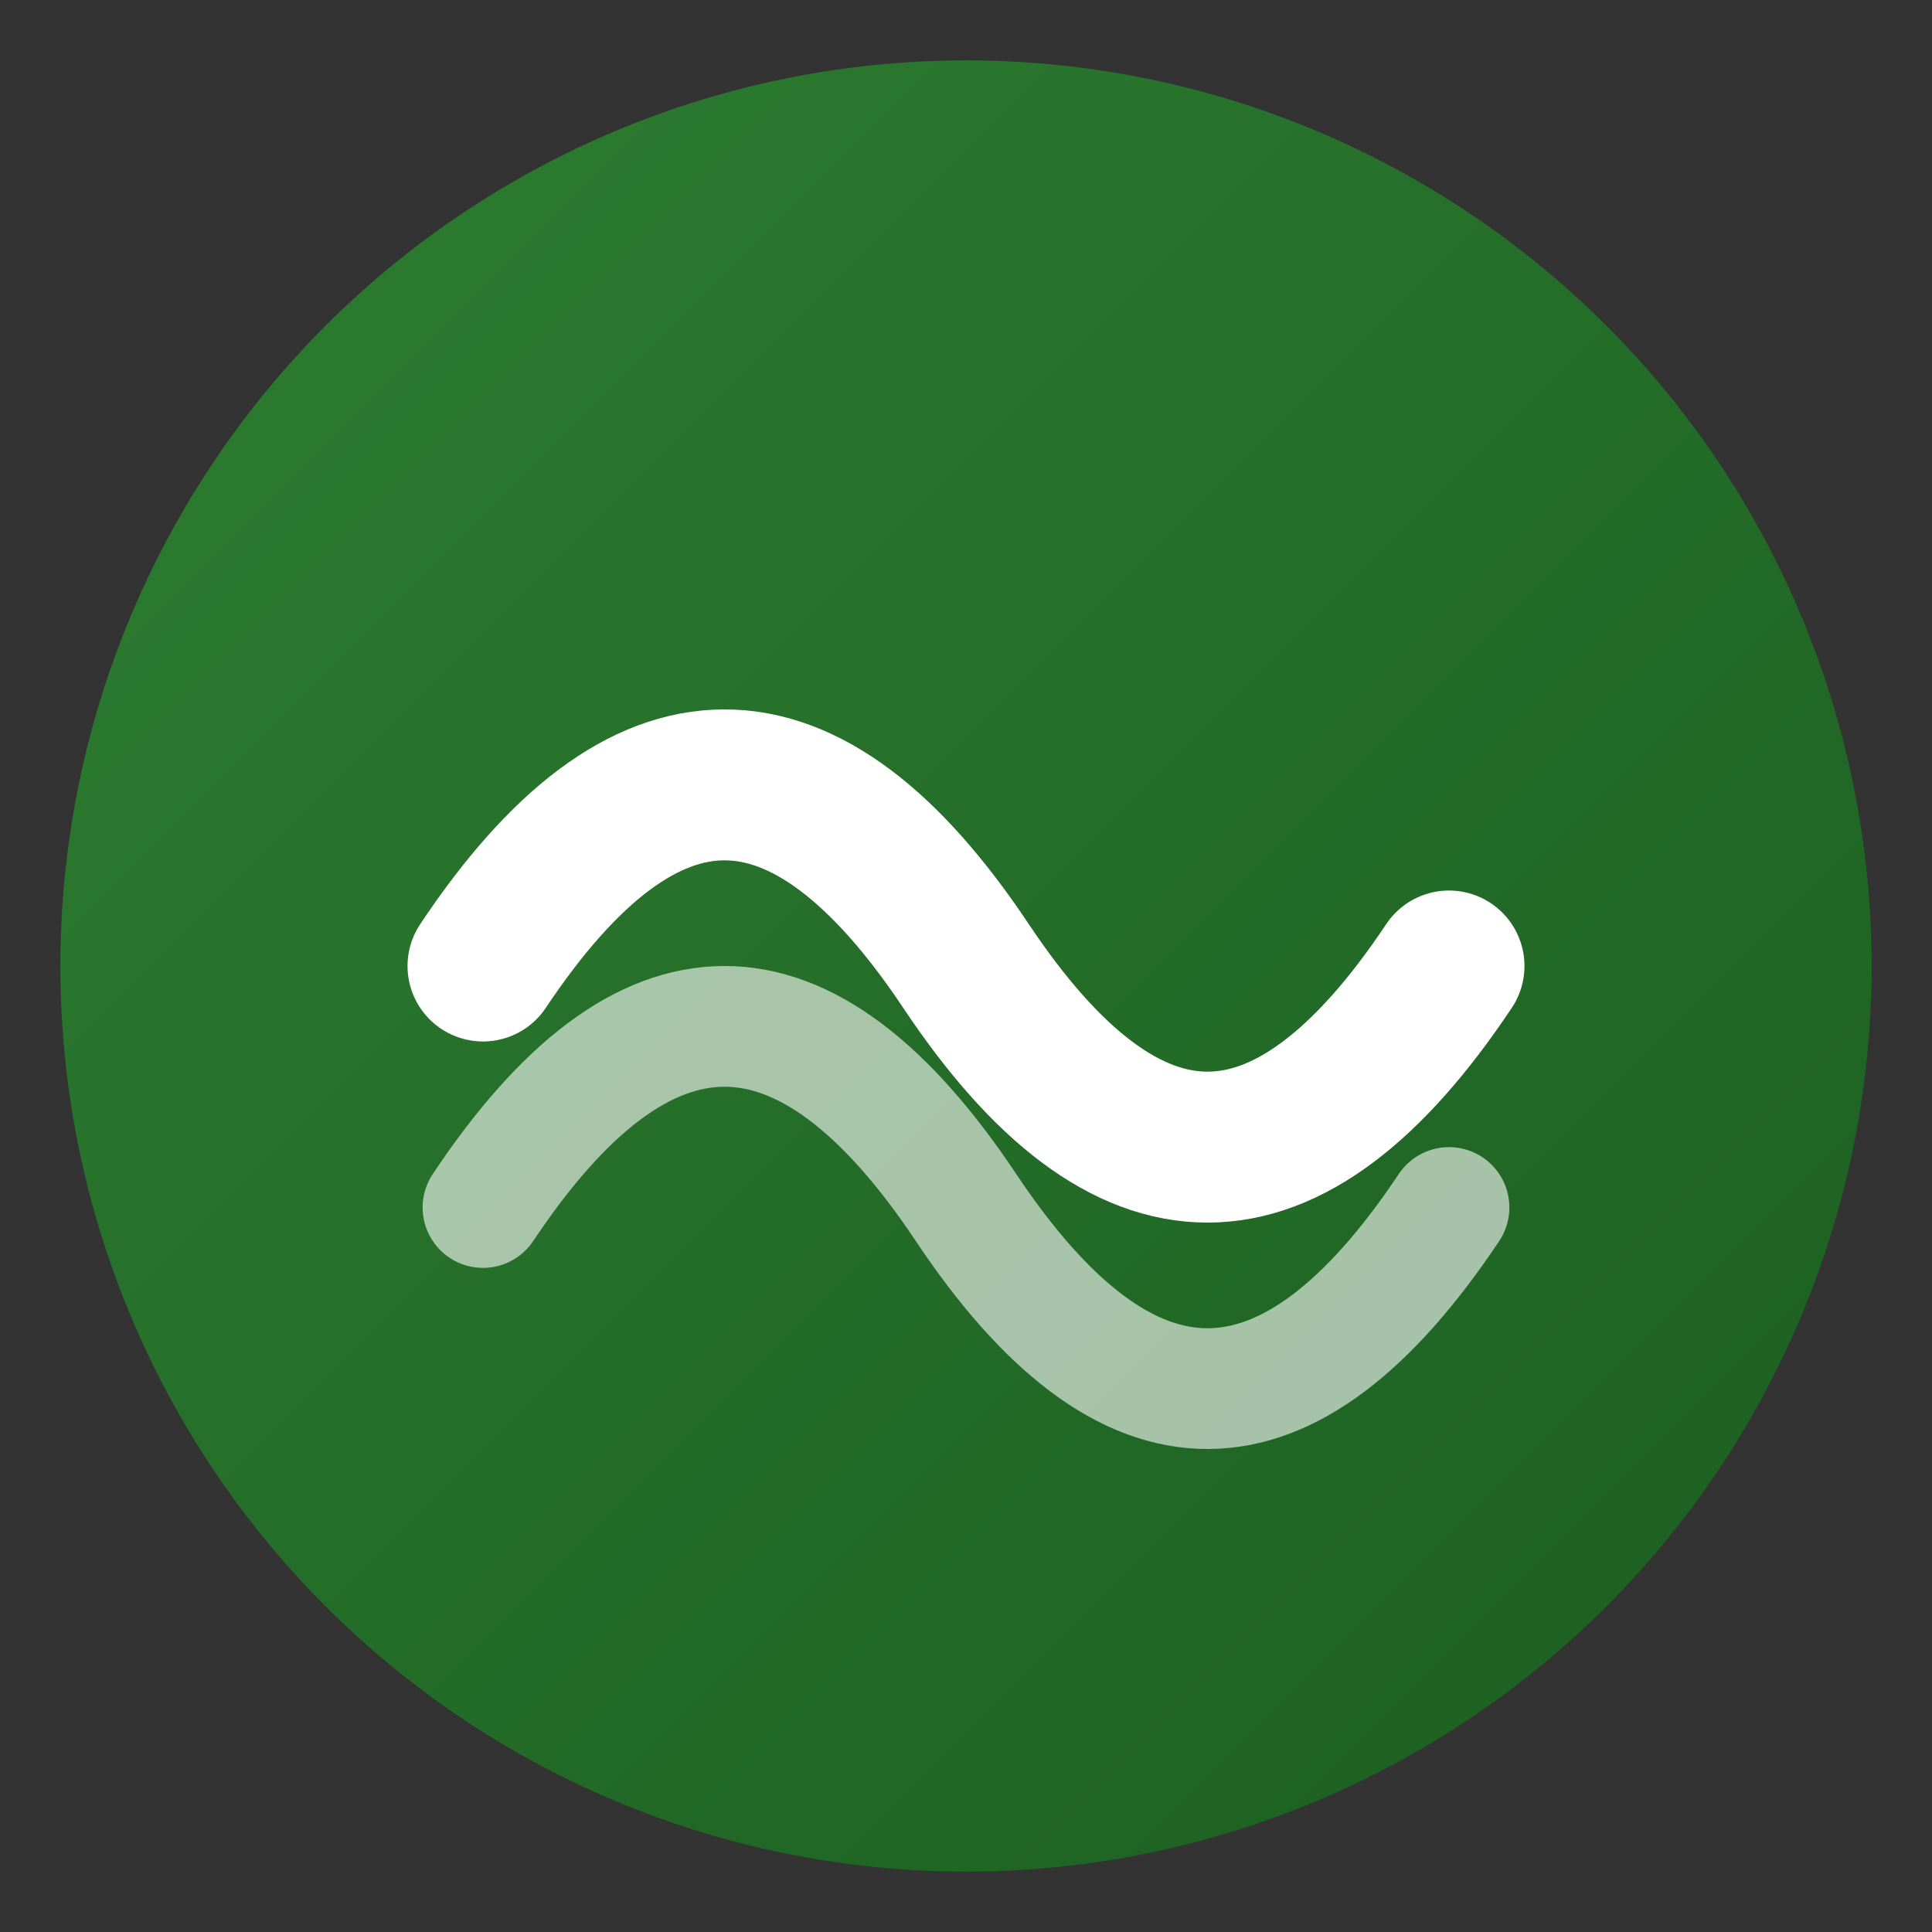
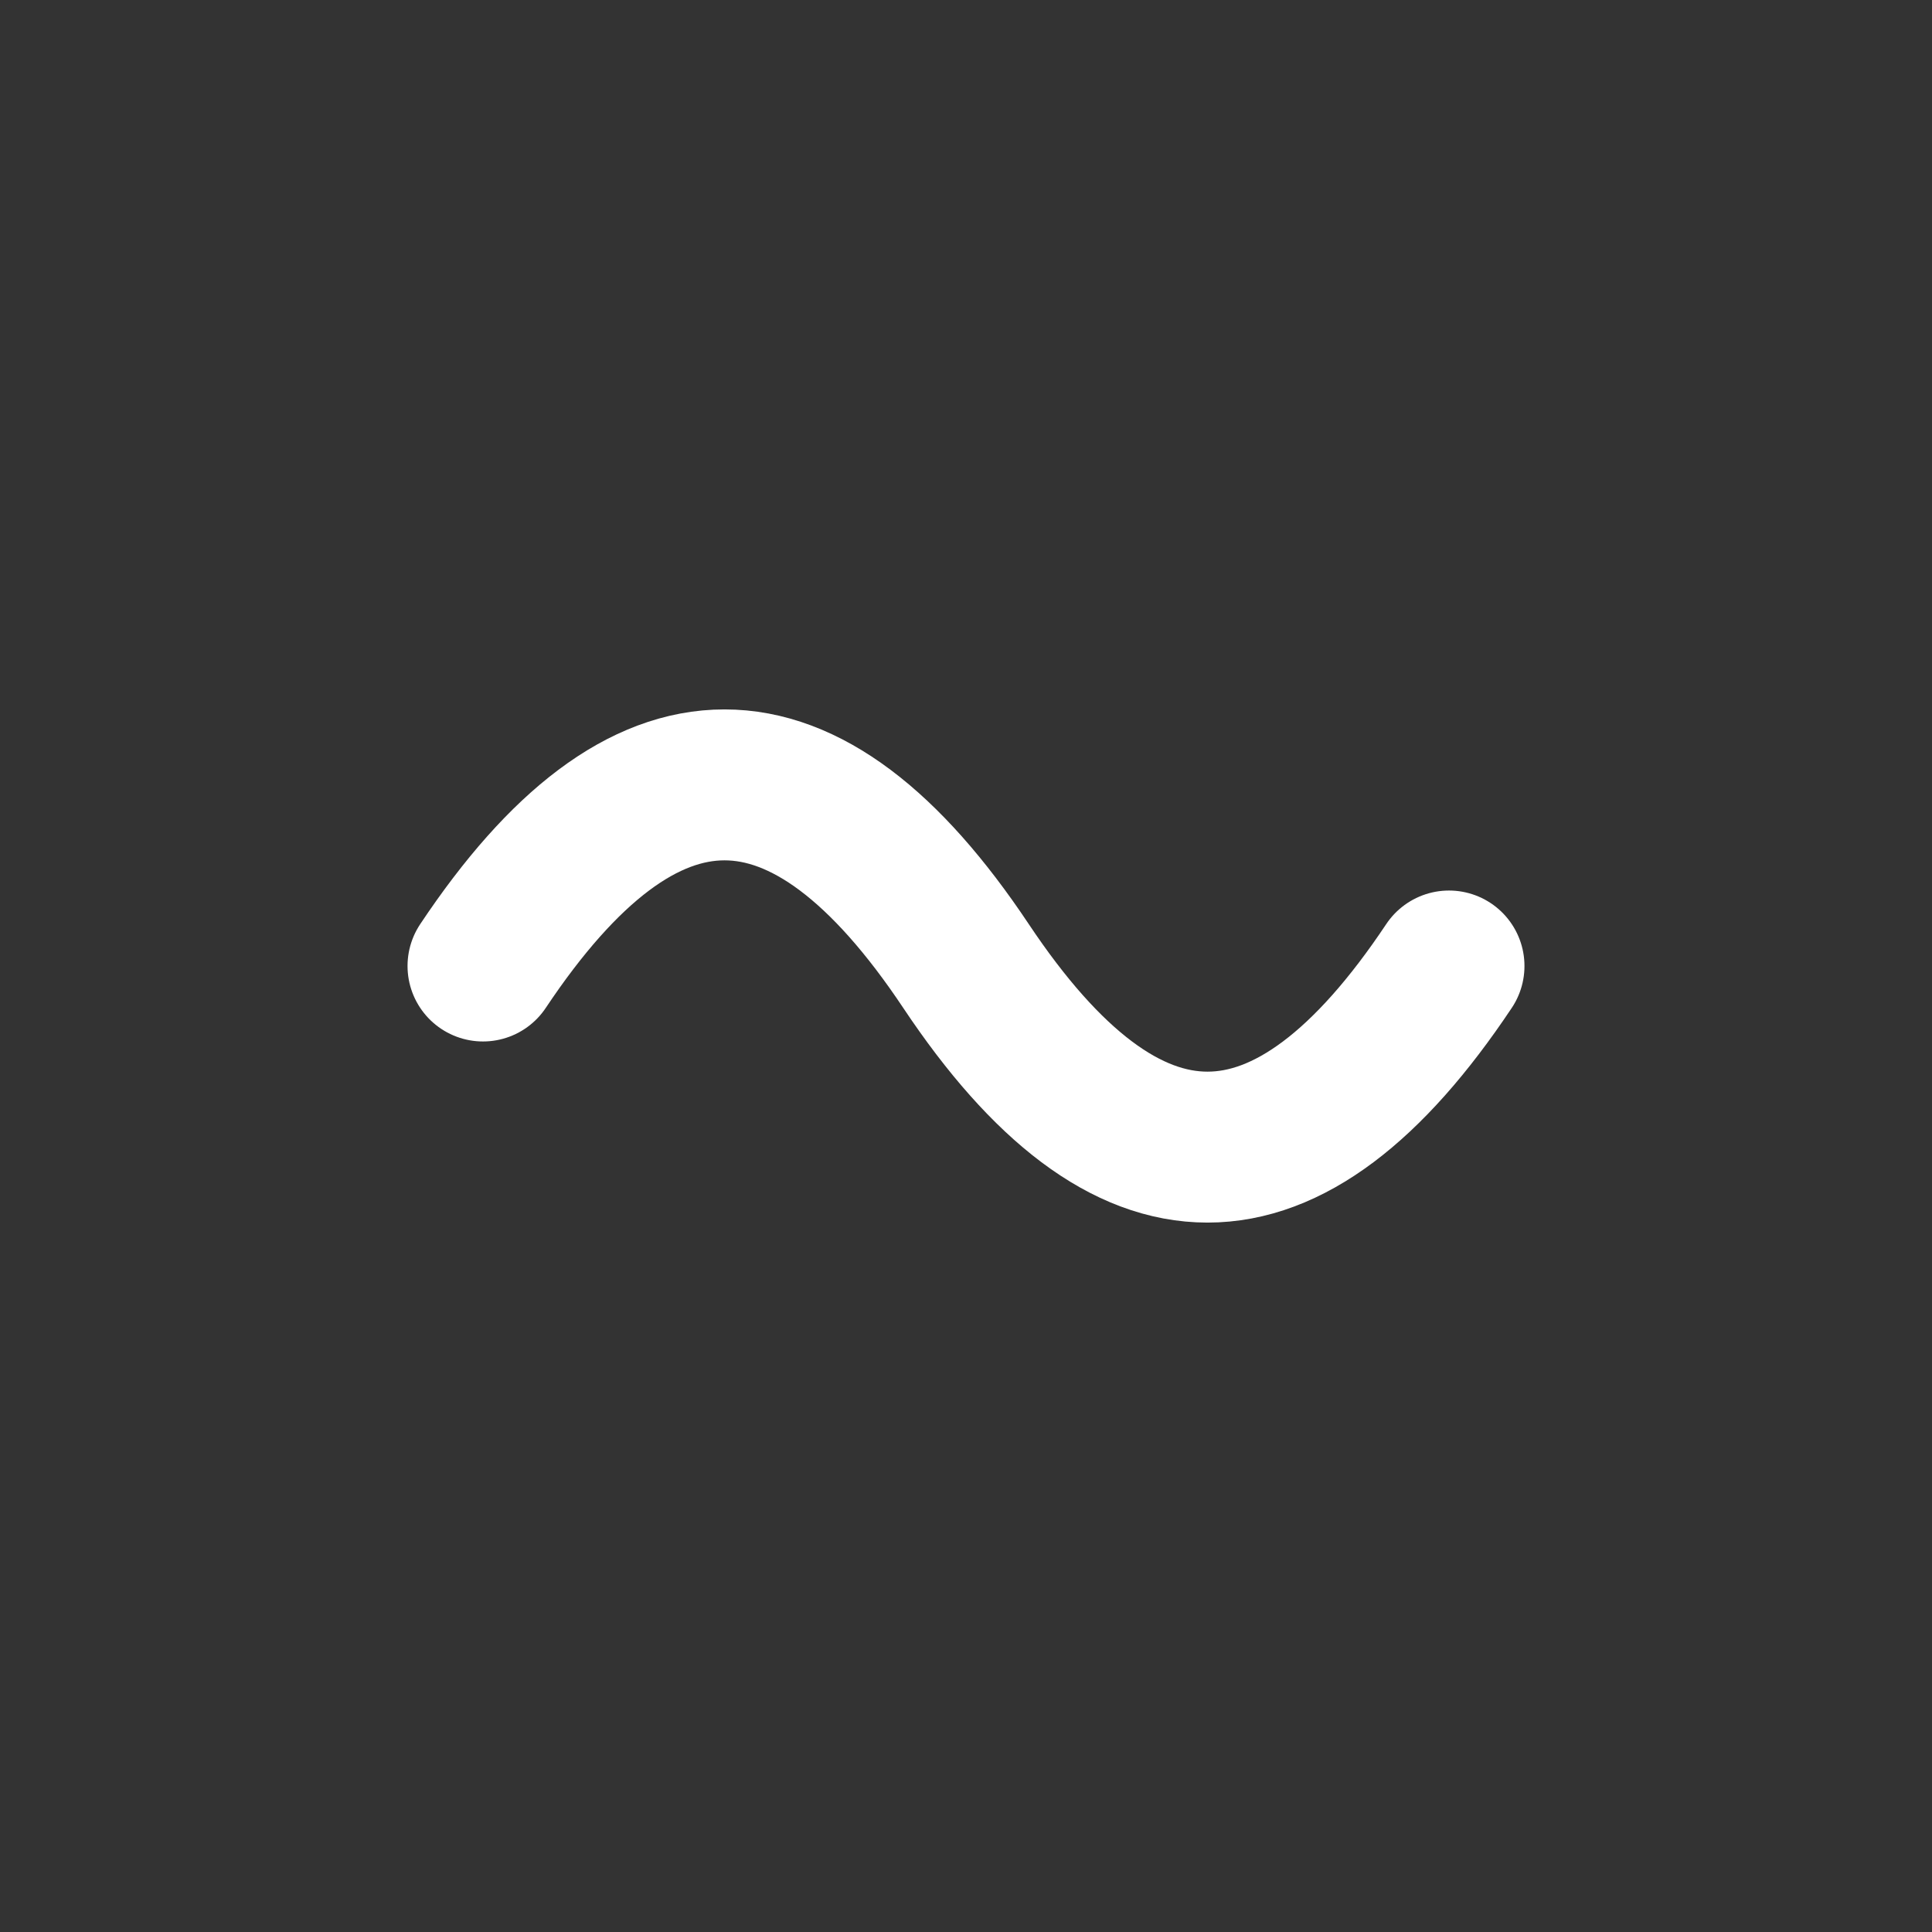
<svg xmlns="http://www.w3.org/2000/svg" viewBox="0 0 32 32">
  <rect x="0" y="0" width="32" height="32" fill="#333333" stroke="none" />
  <defs>
    <linearGradient id="grad" x1="0%" y1="0%" x2="100%" y2="100%">
      <stop offset="0%" style="stop-color:#2E7D32" />
      <stop offset="100%" style="stop-color:#1B5E20" />
    </linearGradient>
  </defs>
-   <circle cx="16" cy="16" r="15" fill="url(#grad)" />
  <path d="M8 16 Q12 10, 16 16 T24 16" stroke="white" stroke-width="2.5" fill="none" stroke-linecap="round" />
-   <path d="M8 20 Q12 14, 16 20 T24 20" stroke="rgba(255,255,255,0.6)" stroke-width="2" fill="none" stroke-linecap="round" />
</svg>